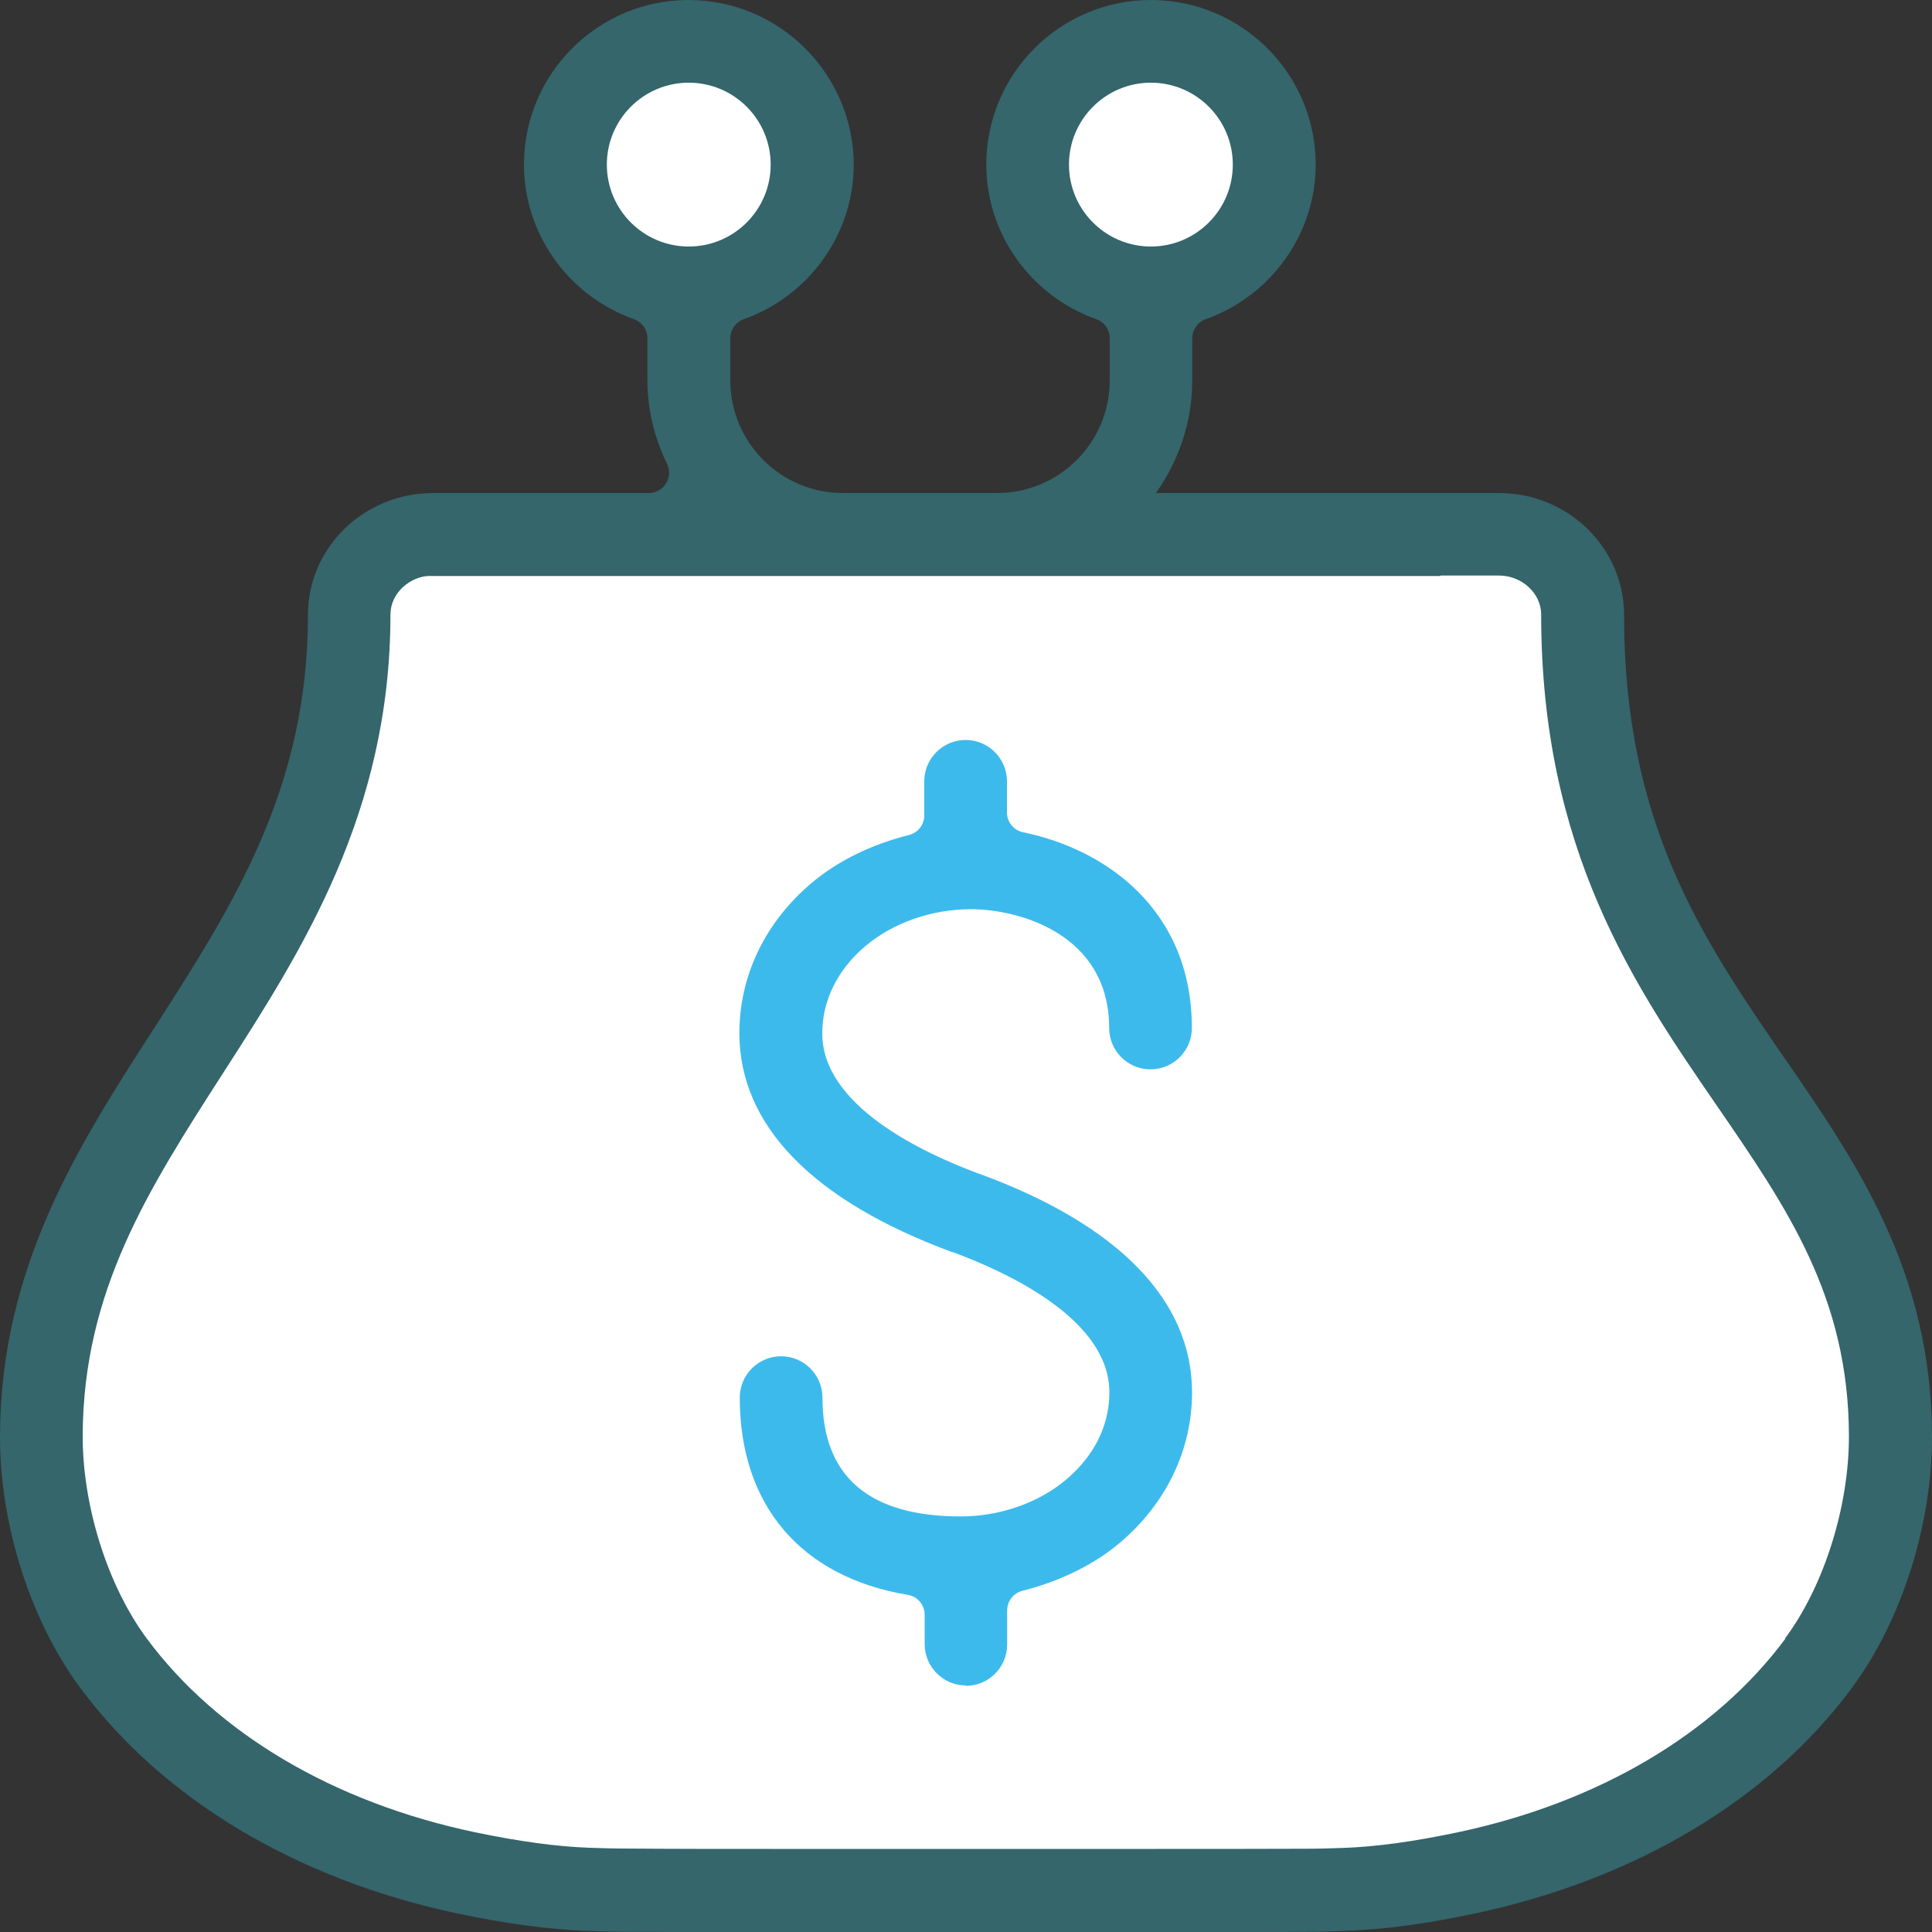
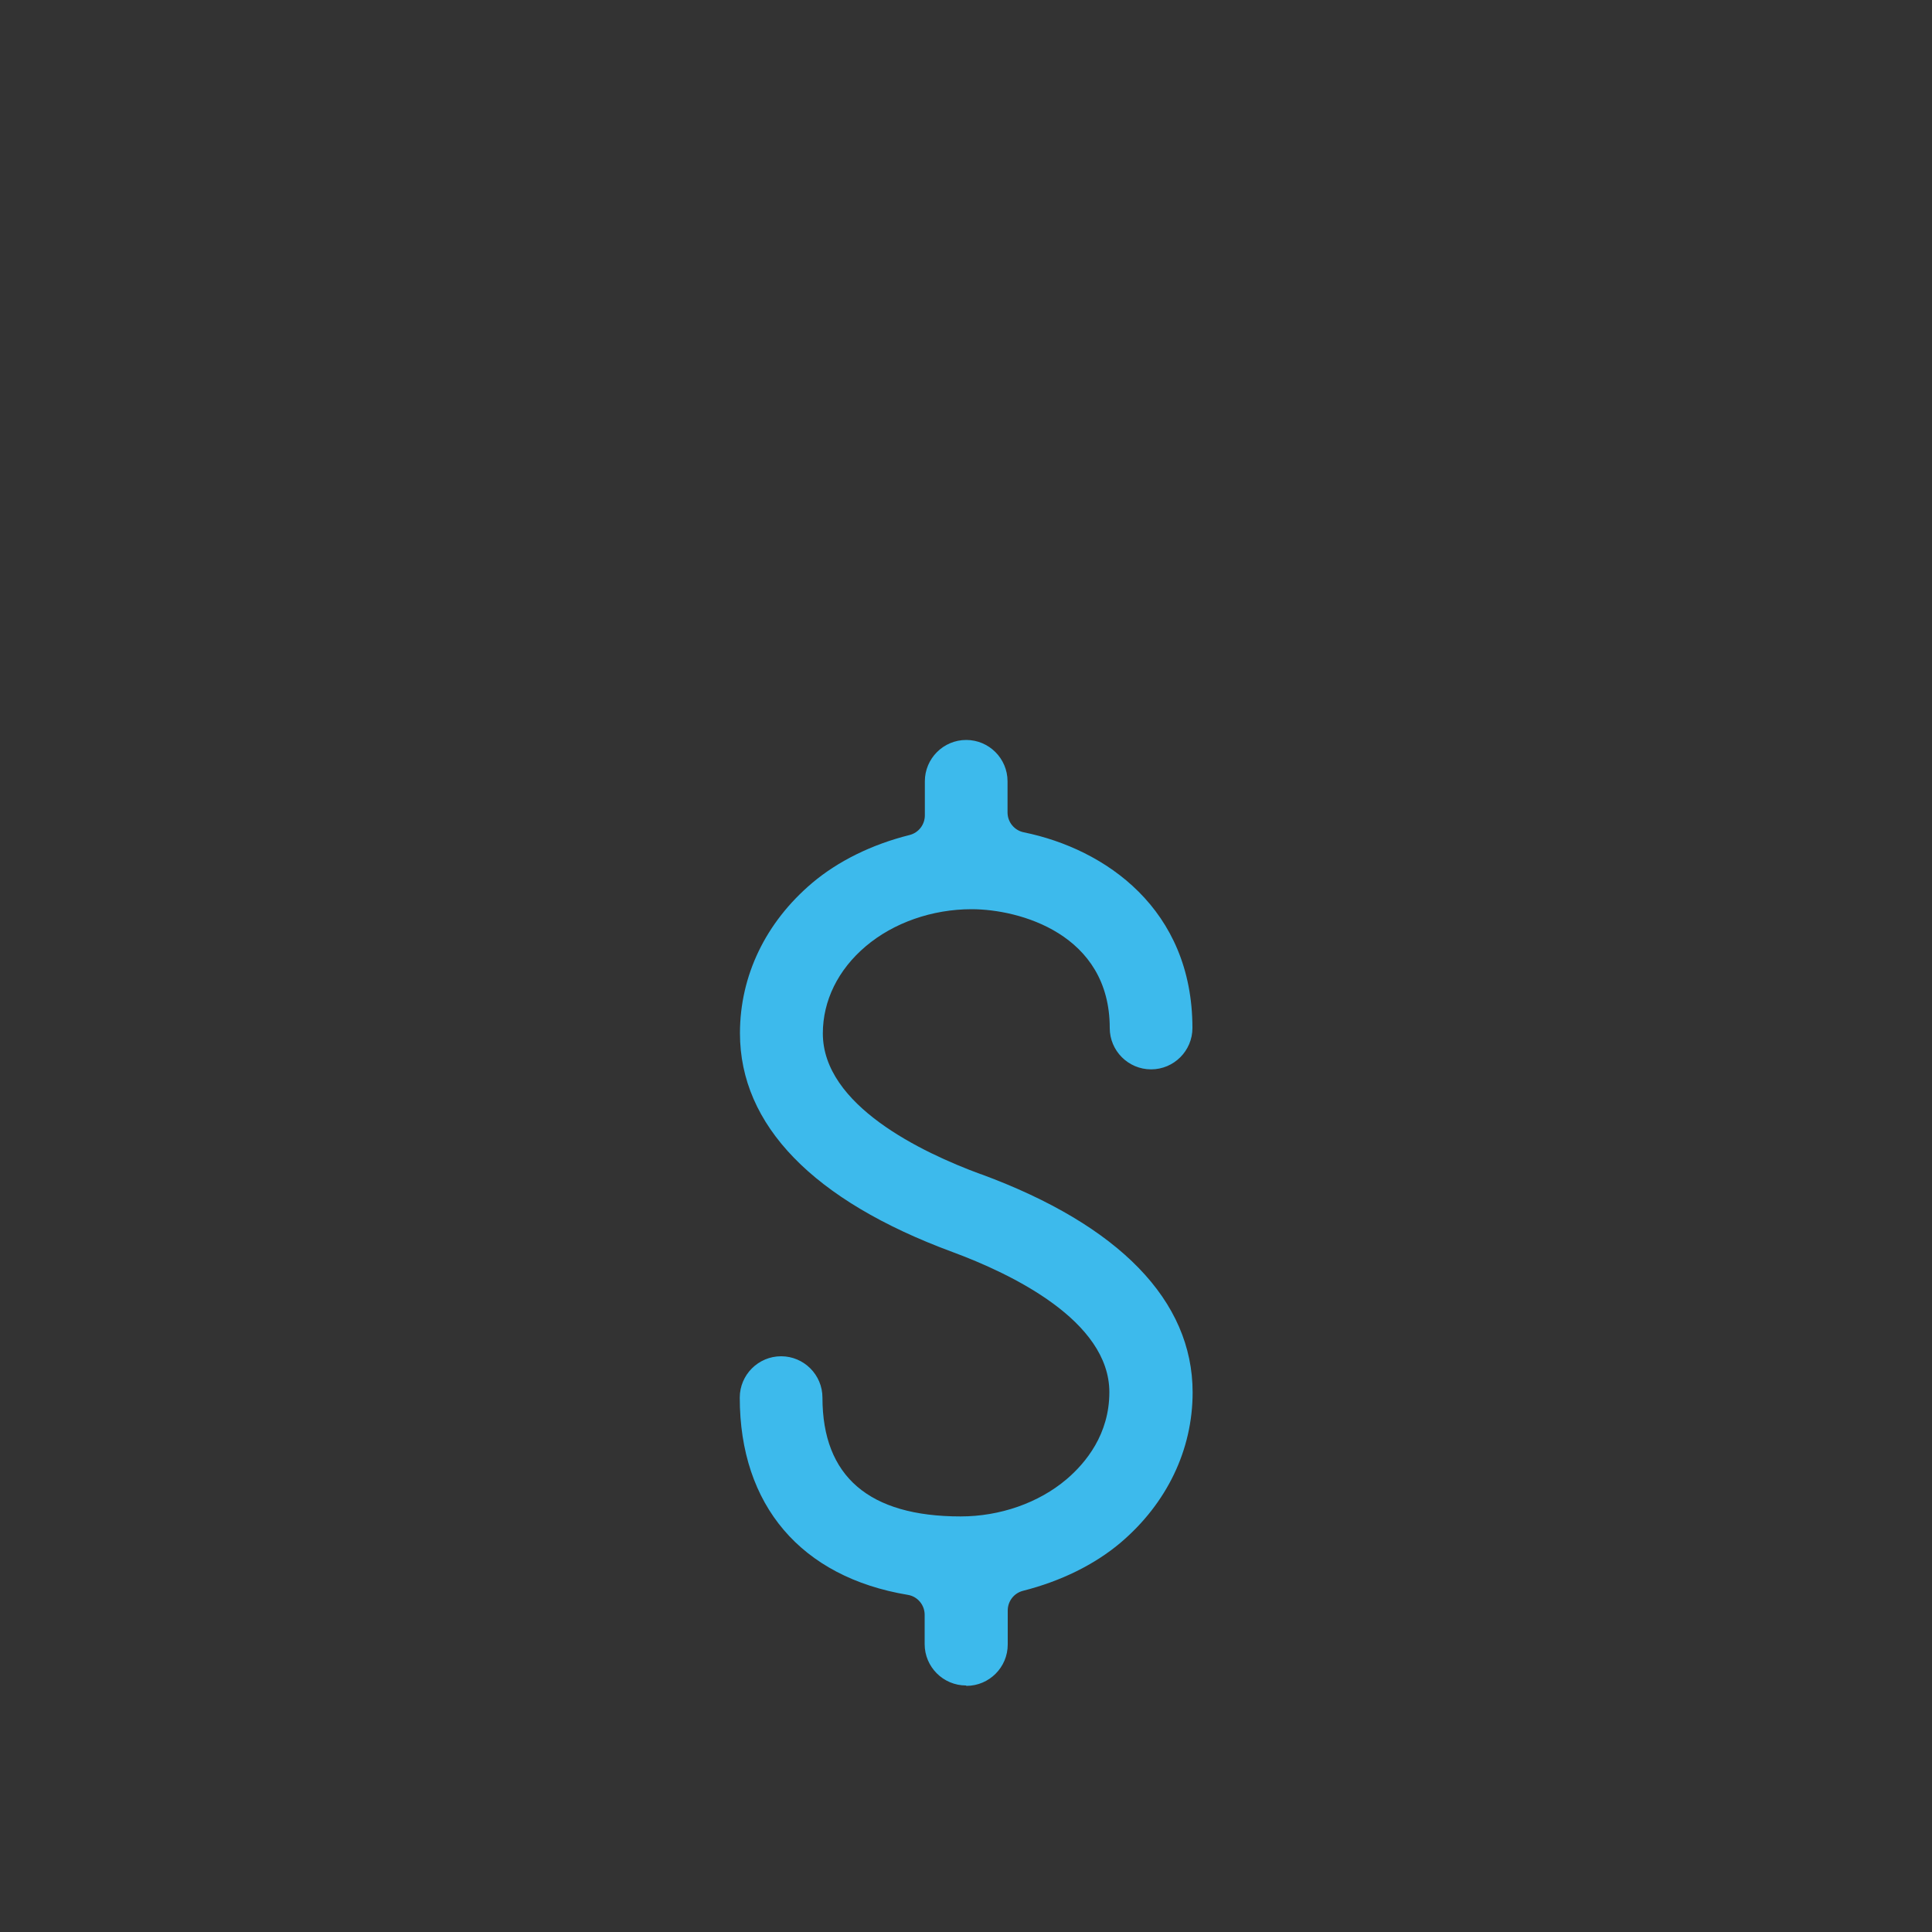
<svg xmlns="http://www.w3.org/2000/svg" id="Layer_1" data-name="Layer 1" width="100" height="100" viewBox="0 0 100 100">
  <rect x="0" y="0" width="100" height="100" fill="#333333" stroke="none" />
  <defs>
    <style>
      .cls-1 {
        fill: #3dbaec;
      }

      .cls-2 {
        fill: #34666c;
      }

      .cls-3 {
        fill: #fff;
      }
    </style>
  </defs>
-   <polygon class="cls-3" points="74.56 29.81 18.03 29.81 18.03 40.13 2.5 67.21 2.5 81.79 18.78 95.81 28.35 98.74 73.52 98.74 94.35 87.24 97.85 70.33 82.42 41.26 81 28.67 74.28 28.67 74.56 29.81" />
-   <path class="cls-3" d="M41.06,8.52c0,2.99-2.43,5.42-5.42,5.42s-5.42-2.43-5.42-5.42,2.43-5.42,5.42-5.42,5.42,2.43,5.42,5.42Z" />
-   <path class="cls-3" d="M64.99,8.52c0,2.99-2.43,5.42-5.42,5.42s-5.42-2.43-5.42-5.42,2.43-5.42,5.42-5.42,5.42,2.43,5.42,5.42Z" />
  <g>
-     <path class="cls-2" d="M92.4,54.82c-4.29-6.24-8.34-12.14-8.34-23,0-3.47-2.9-6.3-6.47-6.3h-17.76c1.17-1.65,1.88-3.66,1.88-5.83v-2.18c0-.44.28-.84.7-.99,3.4-1.21,5.69-4.43,5.69-8C68.1,3.82,64.27,0,59.57,0s-8.52,3.82-8.52,8.52c0,3.57,2.28,6.78,5.69,8,.42.15.7.54.7.99v2.18c0,3.22-2.62,5.83-5.83,5.83h-7.98c-3.22,0-5.83-2.62-5.83-5.83v-2.18c0-.44.28-.84.7-.99,3.4-1.21,5.69-4.43,5.69-8C44.17,3.82,40.34,0,35.64,0s-8.52,3.82-8.52,8.52c0,3.57,2.28,6.78,5.69,8,.42.15.7.54.7.99v2.18c0,1.47.34,2.92,1.02,4.33.16.32.13.71-.06,1.01-.19.3-.53.49-.89.49h-11.17c-3.57,0-6.47,2.82-6.47,6.3,0,9-3.86,15.01-7.95,21.38C4.07,59.27.03,65.56,0,74.3c-.02,4.58,1.57,9.59,4.16,13.07,4.27,5.76,11.2,9.91,19.51,11.67,2.53.53,4.72.83,6.71.9.65.03,1.3.04,1.95.05,2.56.01,5.11.02,7.66.02,2.94,0,5.91,0,8.93-.01h1.17s.78,0,.78,0c2.99,0,5.96.01,8.93.01,2.62,0,5.24,0,7.88-.02.65,0,1.3-.02,1.96-.05,1.99-.07,4.13-.35,6.7-.9,8.31-1.76,15.24-5.9,19.51-11.67,2.58-3.48,4.17-8.48,4.15-13.07-.03-8.48-3.87-14.07-7.6-19.49ZM55.33,8.52c0-2.34,1.9-4.24,4.24-4.24s4.24,1.9,4.24,4.24-1.9,4.24-4.24,4.24-4.24-1.9-4.24-4.24ZM31.41,8.52c0-2.34,1.9-4.24,4.24-4.24s4.24,1.9,4.24,4.24-1.9,4.24-4.24,4.24-4.24-1.9-4.24-4.24ZM92.41,84.82c-3.66,4.92-9.68,8.48-16.96,10.02-2.33.49-4.23.75-5.97.81-.61.02-1.22.04-1.83.04-2.58.01-5.14.01-7.72.01-2.86,0-5.73,0-8.67,0h-1.37s-2.06,0-2.06,0c-2.68,0-5.34,0-8,0-2.49,0-4.98,0-7.48-.02-.61,0-1.22-.02-1.83-.04-1.72-.06-3.67-.33-5.97-.81-7.28-1.54-13.31-5.1-16.96-10.03-2.02-2.73-3.32-6.85-3.31-10.5.03-7.49,3.39-12.73,7.3-18.81,4.05-6.29,8.63-13.43,8.63-23.69,0-1.09,1-2.01,2.18-2.01h55.2c1.18,0,2.18.92,2.18,2.01,0,12.19,4.83,19.23,9.1,25.44,3.65,5.31,6.81,9.9,6.83,17.07.01,3.65-1.28,7.77-3.31,10.5Z" />
-     <path class="cls-1" d="M50,87.24c-1.18,0-2.14-.96-2.14-2.14v-1.52c0-.51-.37-.95-.87-1.03-5.53-.92-8.7-4.64-8.7-10.21,0-1.18.96-2.14,2.14-2.14s2.14.96,2.14,2.14c0,4.08,2.41,6.15,7.15,6.15,2.04,0,4.04-.7,5.48-1.92,1.01-.86,2.22-2.34,2.22-4.51,0-3.7-5.07-6.13-8.13-7.26h-.03c-7.2-2.66-10.99-6.56-10.99-11.32,0-2.98,1.33-5.74,3.74-7.78,1.34-1.13,3.08-1.99,5.04-2.48.47-.12.79-.54.79-1.02v-1.76c0-1.18.96-2.14,2.14-2.14s2.14.96,2.14,2.14v1.61c0,.5.35.93.84,1.03,4.22.86,8.73,3.97,8.73,10.13,0,1.18-.96,2.14-2.14,2.14s-2.14-.96-2.14-2.14c0-4.87-4.68-6.15-7.15-6.15-2.04,0-4.04.7-5.48,1.92-1.43,1.21-2.22,2.81-2.22,4.51,0,3.72,5.12,6.16,8.16,7.28,0,0,.02,0,.04.01,7.16,2.64,10.94,6.55,10.94,11.29,0,2.97-1.33,5.74-3.73,7.78-1.34,1.13-3.08,1.99-5.05,2.49-.47.12-.79.54-.79,1.02v1.76c0,1.18-.96,2.14-2.14,2.14Z" />
+     <path class="cls-1" d="M50,87.24c-1.18,0-2.14-.96-2.14-2.14v-1.52c0-.51-.37-.95-.87-1.03-5.53-.92-8.7-4.64-8.7-10.21,0-1.18.96-2.14,2.14-2.14s2.14.96,2.14,2.14c0,4.08,2.41,6.15,7.15,6.15,2.04,0,4.04-.7,5.48-1.92,1.01-.86,2.22-2.34,2.22-4.51,0-3.7-5.07-6.13-8.13-7.26c-7.2-2.66-10.99-6.56-10.99-11.32,0-2.98,1.33-5.74,3.74-7.78,1.34-1.13,3.08-1.99,5.04-2.48.47-.12.79-.54.79-1.02v-1.76c0-1.18.96-2.14,2.14-2.14s2.14.96,2.14,2.14v1.61c0,.5.35.93.84,1.03,4.22.86,8.73,3.97,8.73,10.13,0,1.18-.96,2.14-2.14,2.14s-2.14-.96-2.14-2.14c0-4.87-4.68-6.15-7.15-6.15-2.04,0-4.04.7-5.48,1.92-1.43,1.21-2.22,2.81-2.22,4.51,0,3.72,5.12,6.16,8.16,7.28,0,0,.02,0,.04.01,7.16,2.64,10.94,6.55,10.94,11.29,0,2.97-1.33,5.74-3.73,7.78-1.34,1.13-3.08,1.99-5.05,2.49-.47.12-.79.54-.79,1.02v1.76c0,1.18-.96,2.14-2.14,2.14Z" />
  </g>
</svg>